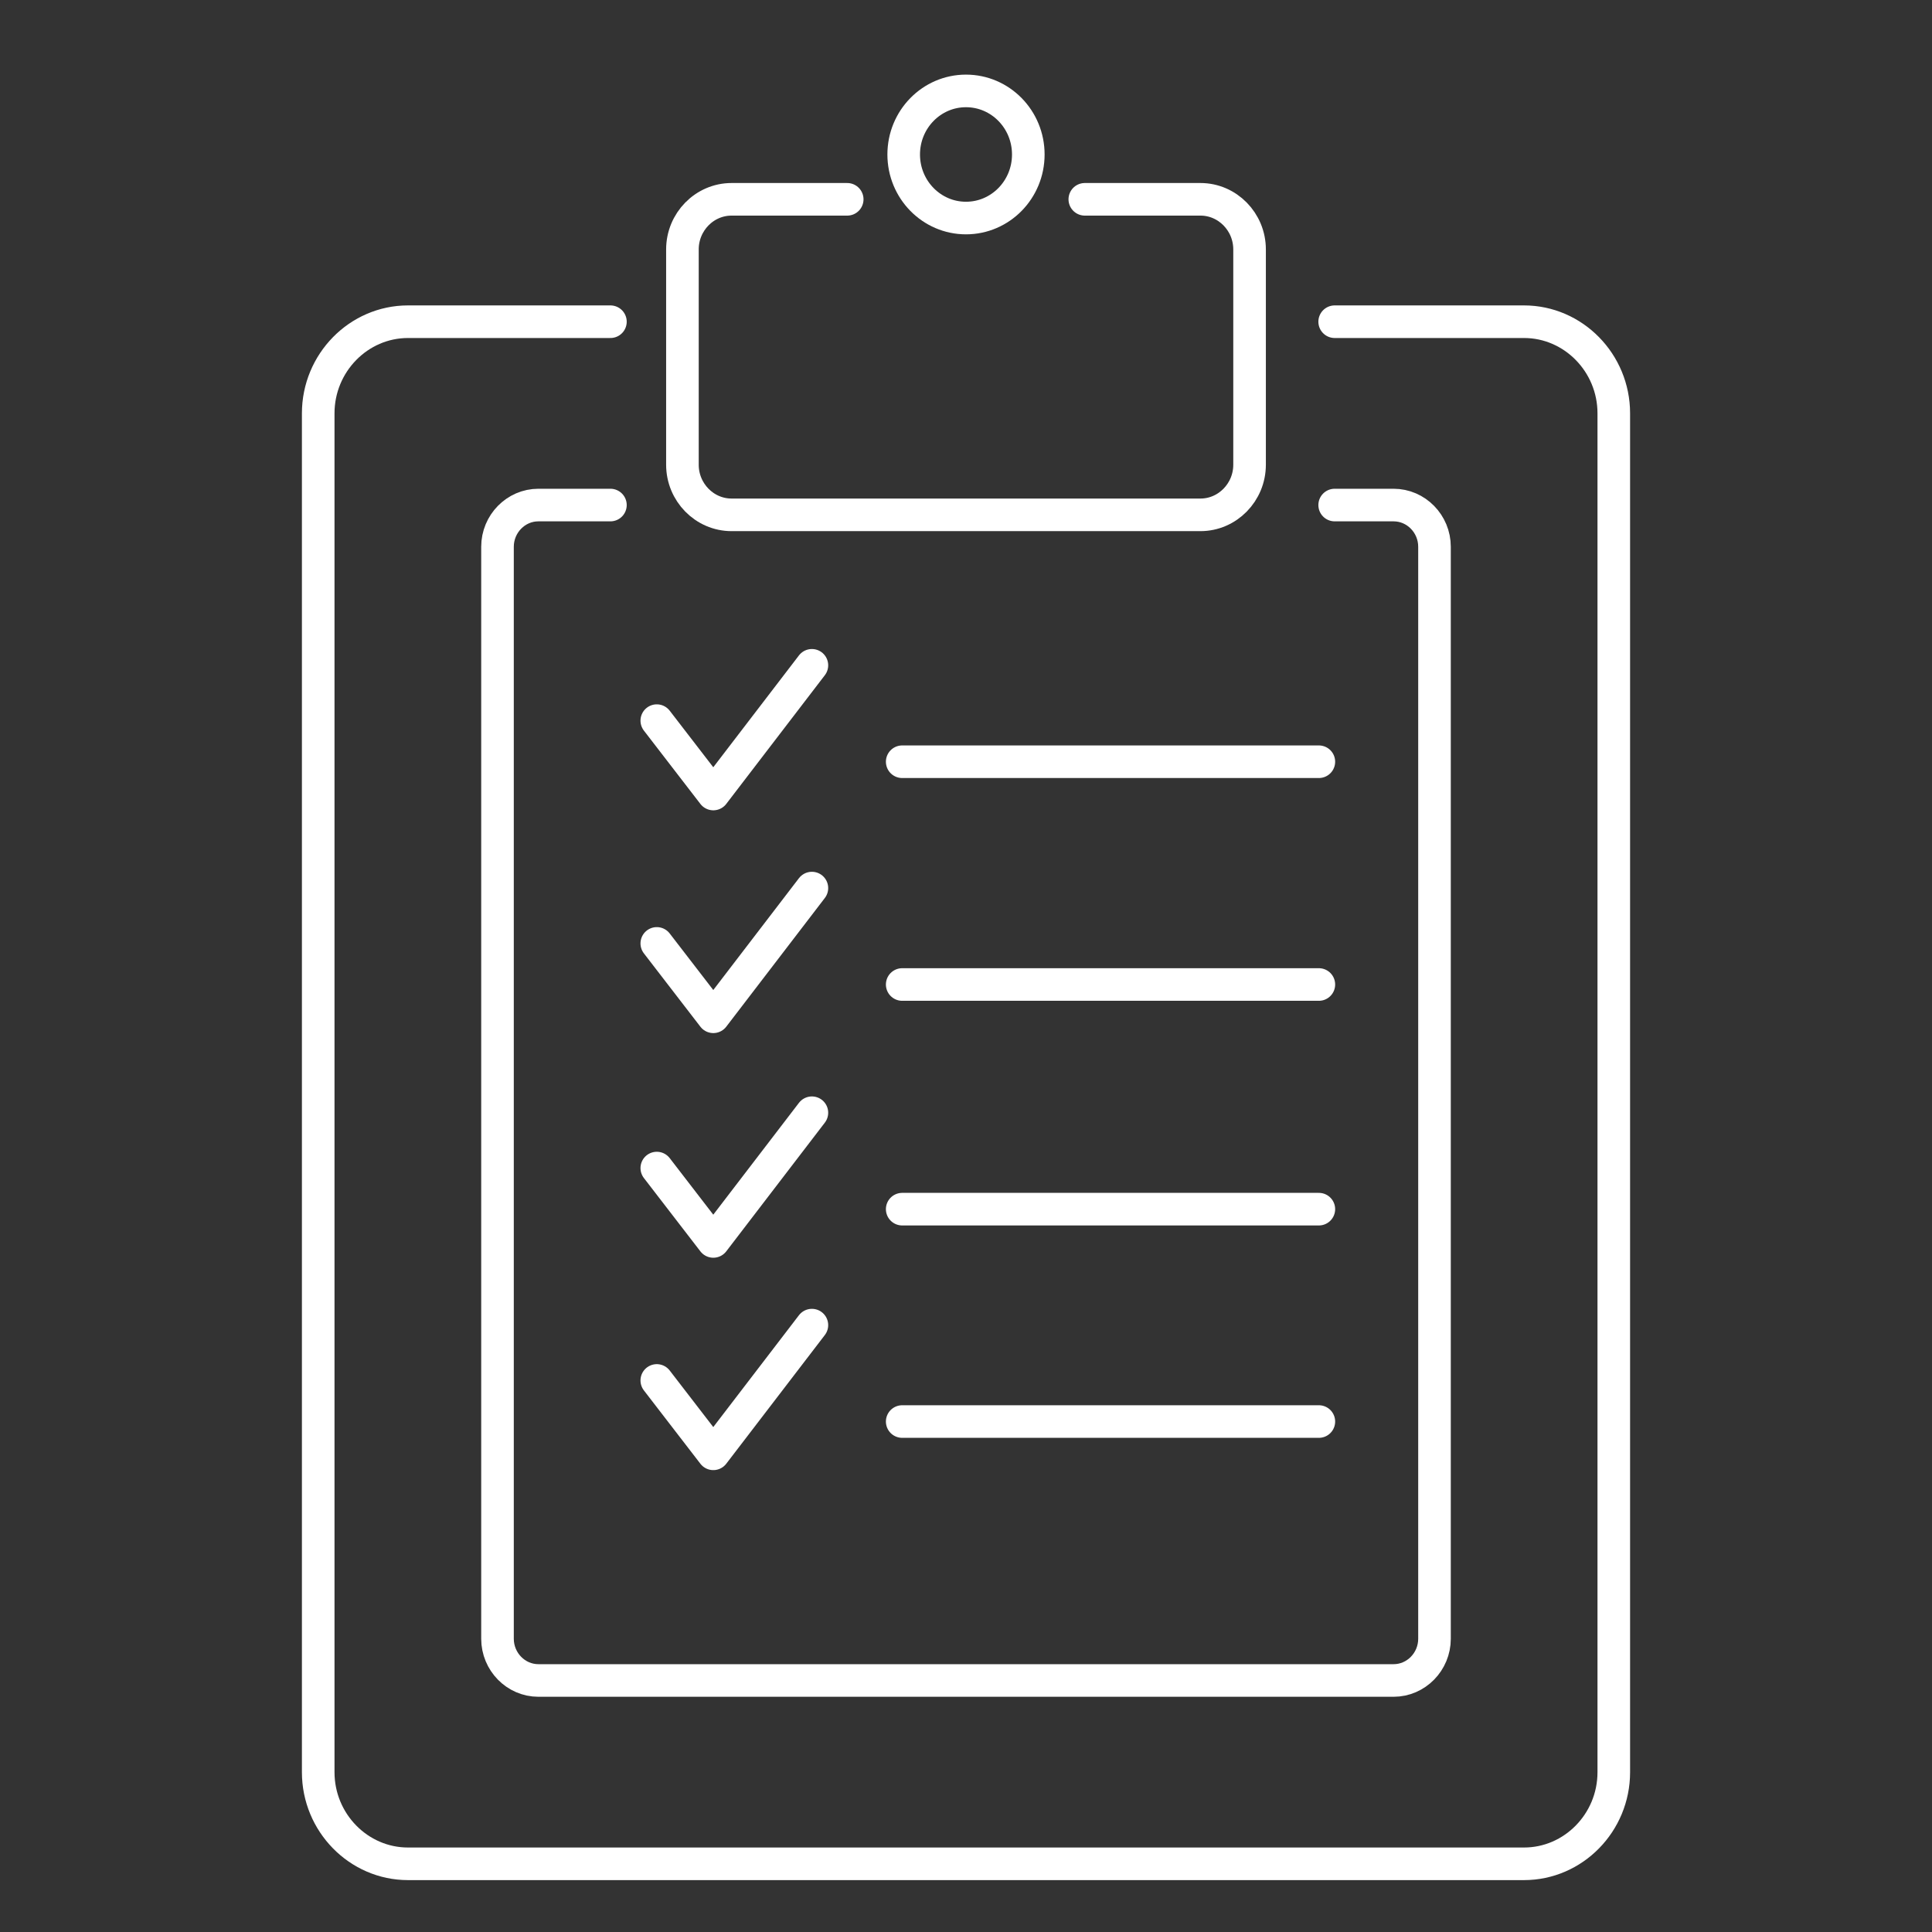
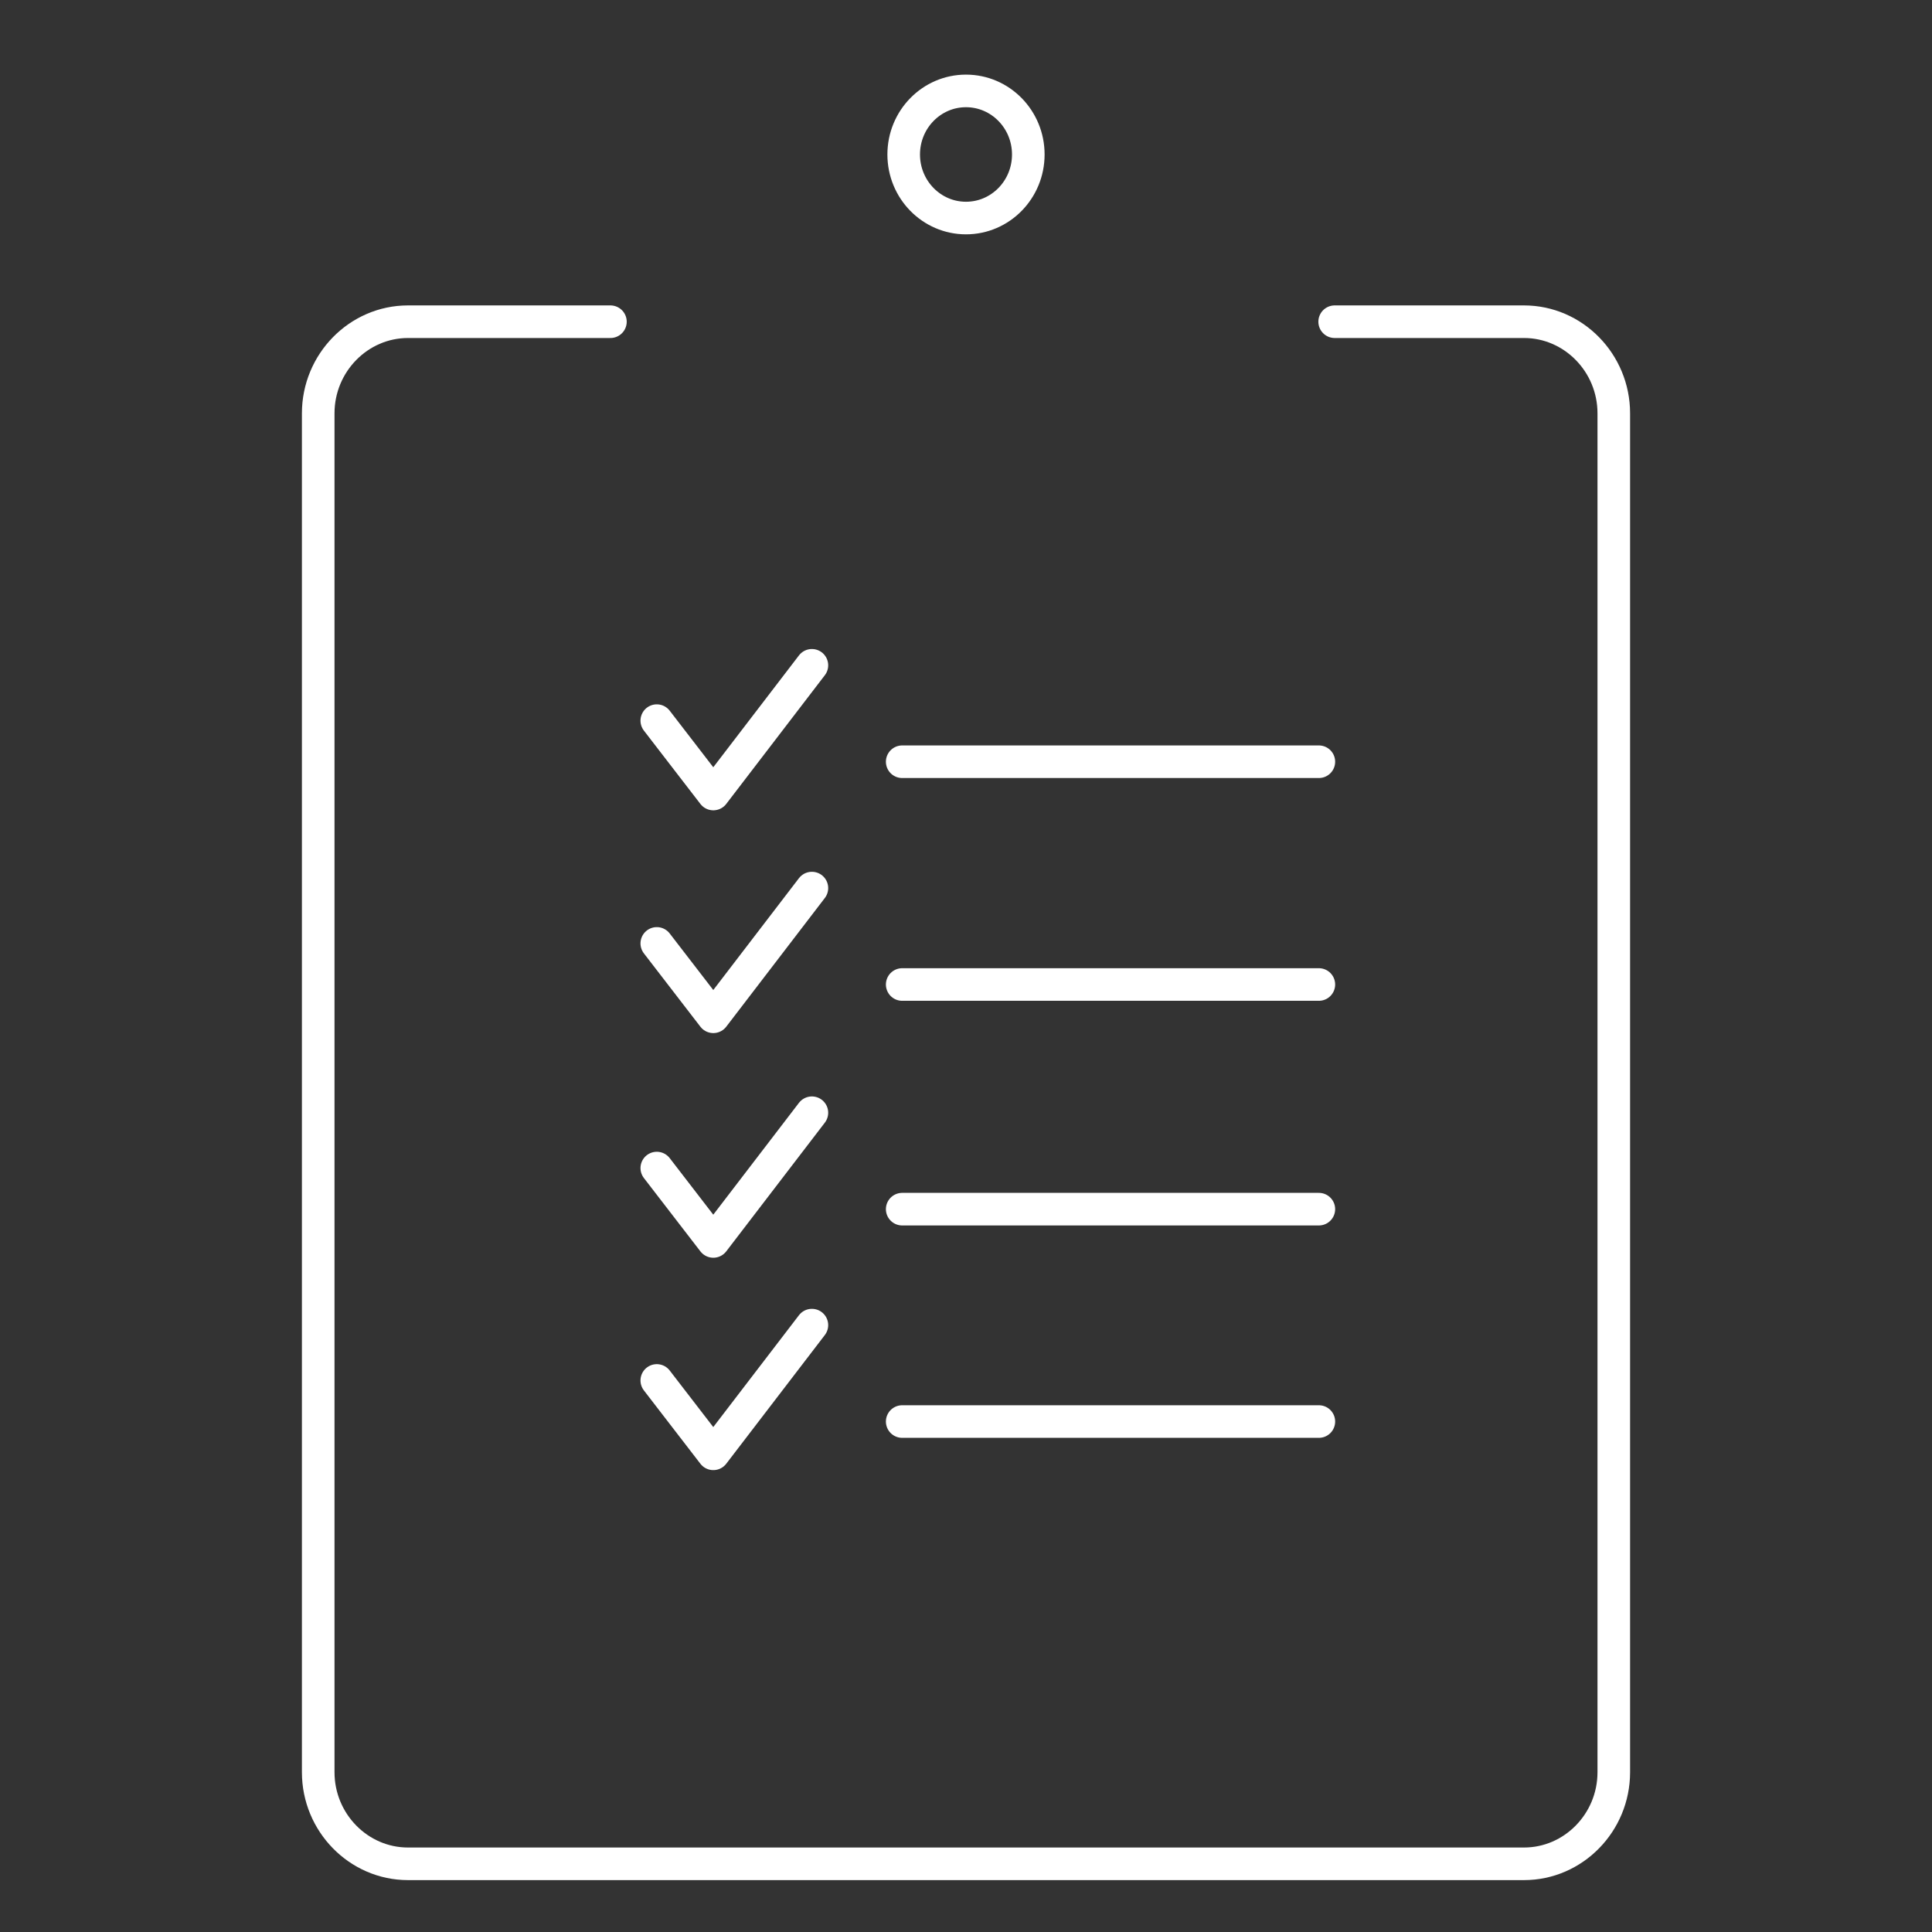
<svg xmlns="http://www.w3.org/2000/svg" width="85" height="85" viewBox="0 0 85 85">
  <rect x="0" y="0" width="85" height="85" fill="#333333" stroke="none" />
  <g stroke="#FFF" stroke-width="1.434" fill="none" fill-rule="evenodd" stroke-linecap="round" stroke-linejoin="round">
    <path d="M58.024 33.513H39.693M28.896 31.705l2.487 3.228 4.337-5.662M58.024 43.314H39.693M28.896 41.506l2.487 3.228 4.337-5.662M58.024 53.198H39.693M28.896 51.39l2.487 3.228 4.337-5.662M58.024 62.542H39.693M28.896 60.734l2.487 3.228L35.72 58.3" />
    <path d="M26.856 14.154H17.95c-2.173 0-3.95 1.813-3.95 4.03V77.97C14 80.188 15.777 82 17.95 82h49.1c2.173 0 3.95-1.812 3.95-4.029V18.184c0-2.217-1.777-4.03-3.95-4.03h-8.33" />
-     <path d="M26.856 22.22h-3.169c-.989 0-1.799.826-1.799 1.835v48.043c0 1.01.81 1.836 1.8 1.836h37.624c.99 0 1.8-.826 1.8-1.836V24.055c0-1.009-.81-1.835-1.8-1.835H58.72" />
-     <path d="M37.274 8.769h-5.088c-1.19 0-2.162.991-2.162 2.205v9.472c0 1.213.972 2.205 2.162 2.205h20.629c1.189 0 2.161-.992 2.161-2.205v-9.472c0-1.214-.972-2.205-2.161-2.205h-5.088" />
    <path d="M45.241 6.797c0 1.544-1.227 2.796-2.742 2.796-1.513 0-2.74-1.252-2.74-2.796 0-1.545 1.227-2.797 2.74-2.797 1.515 0 2.742 1.252 2.742 2.797z" />
  </g>
</svg>